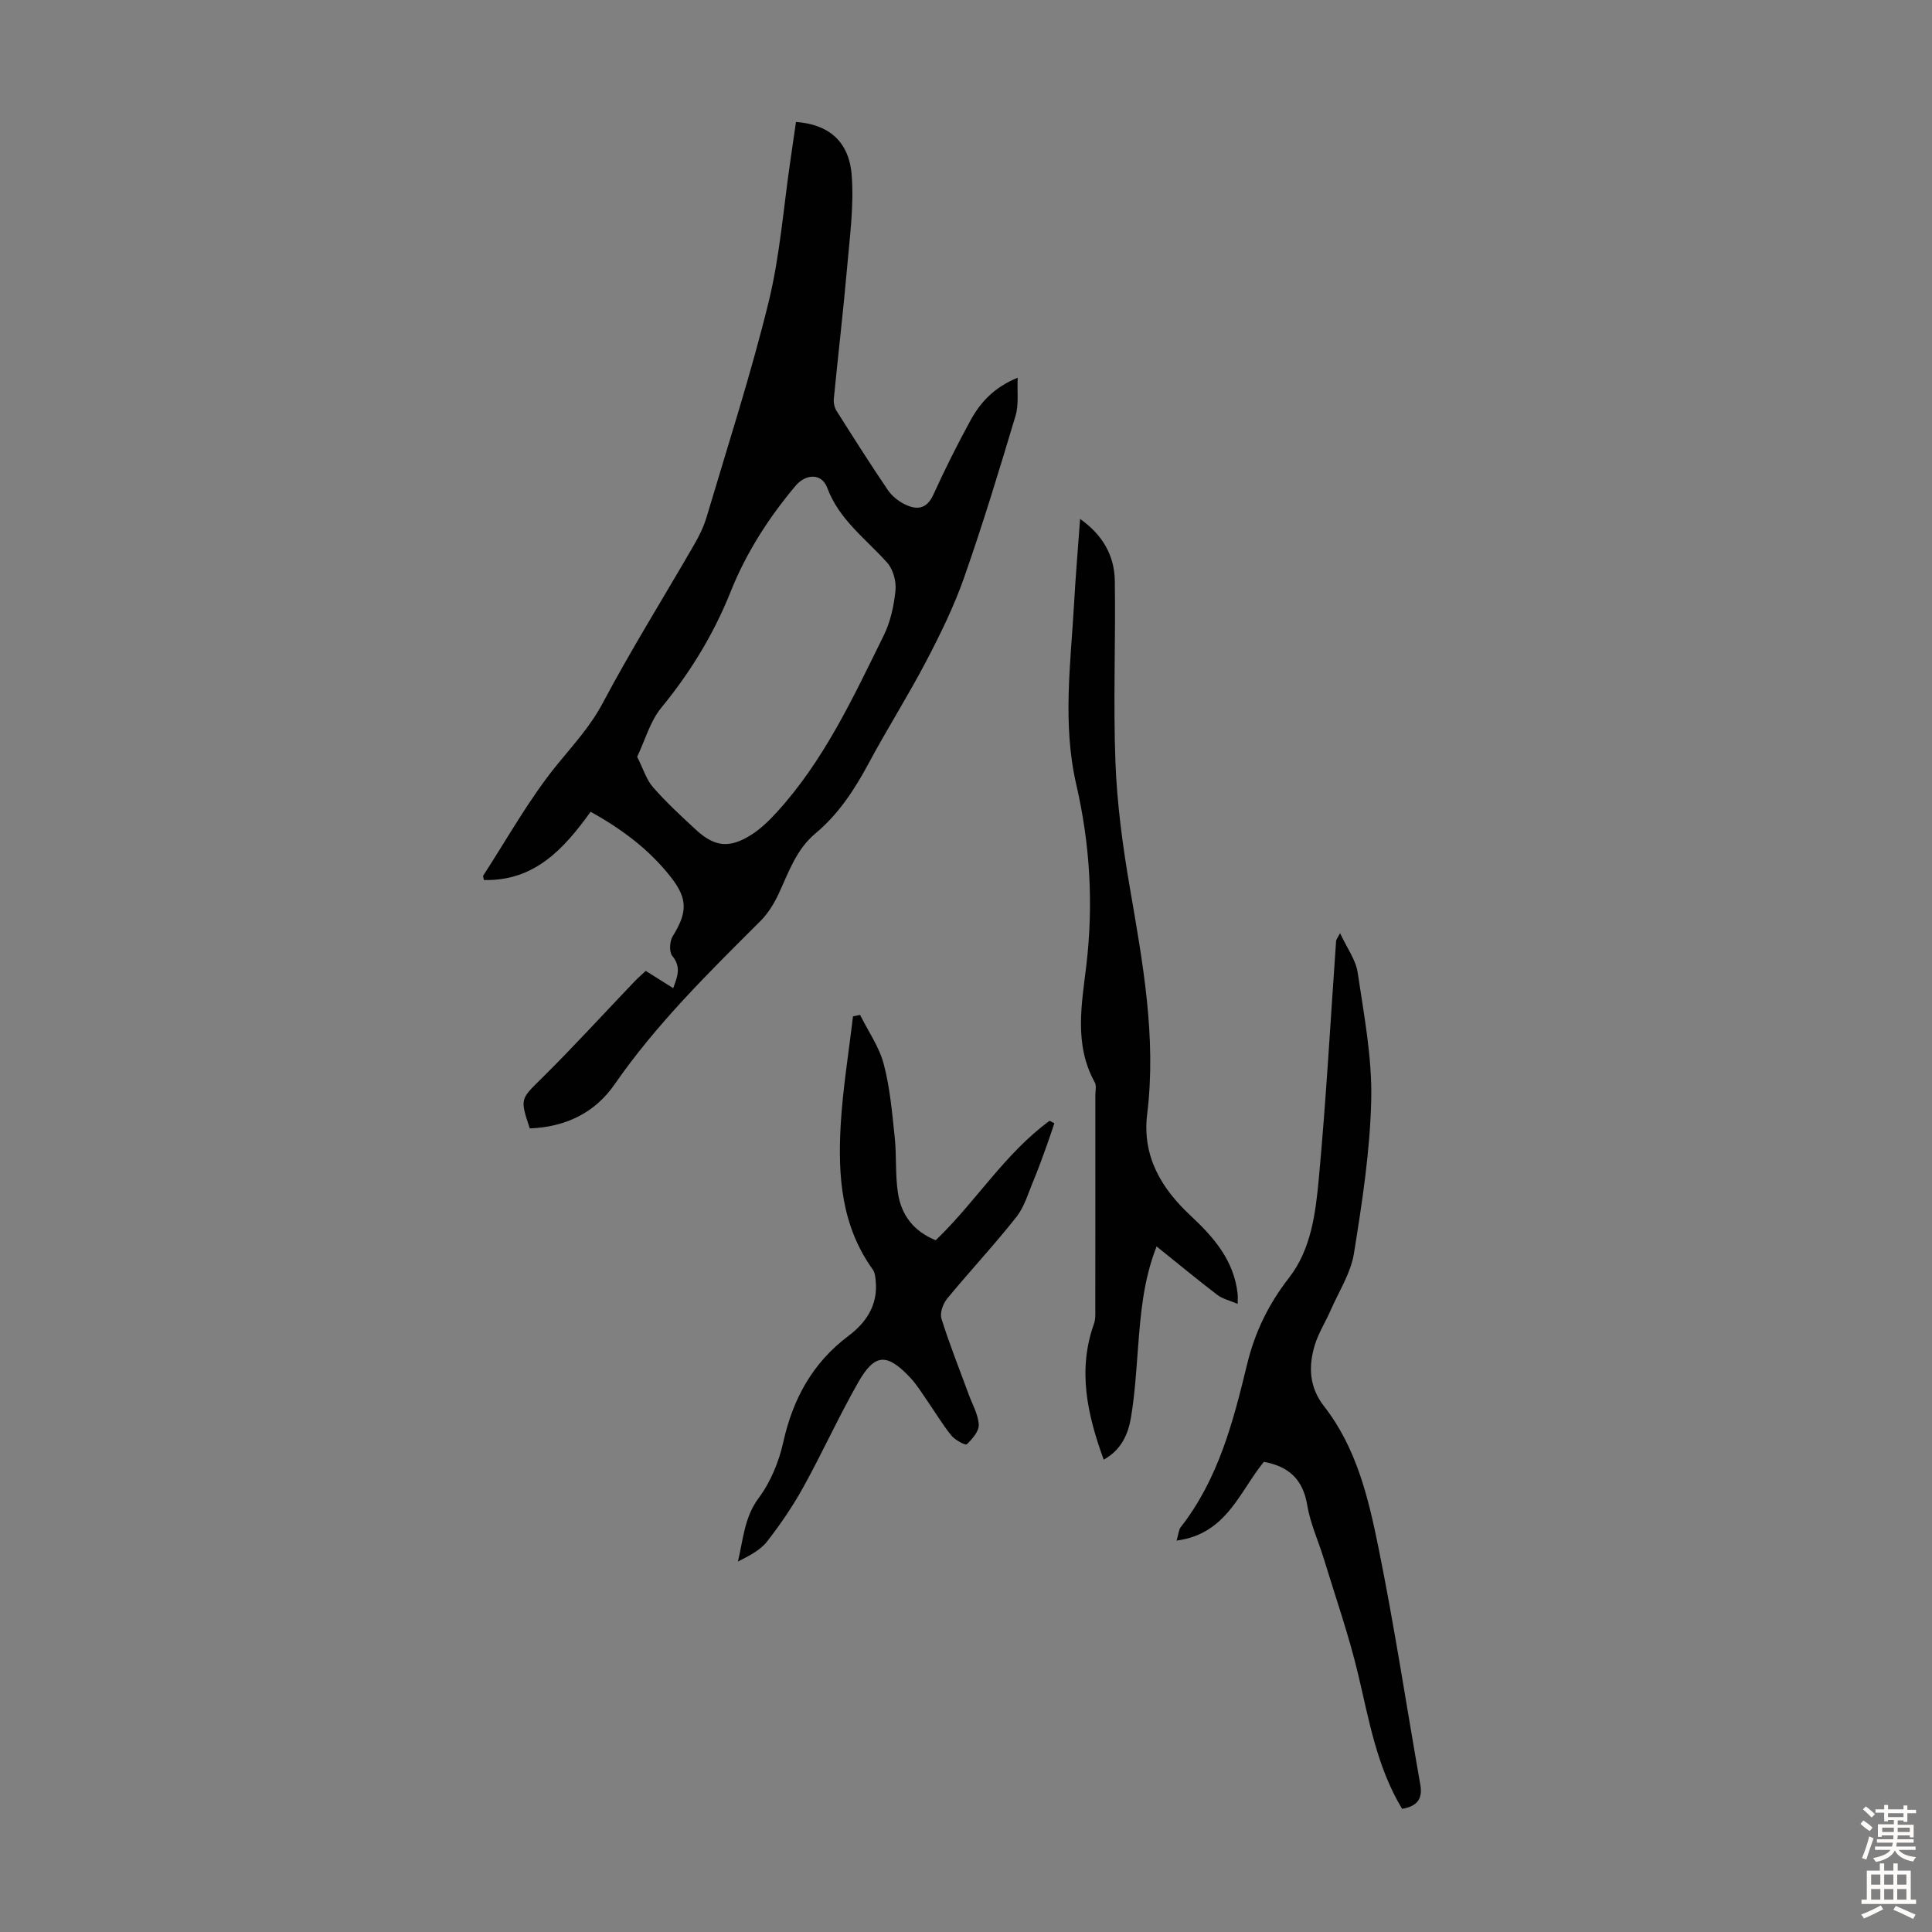
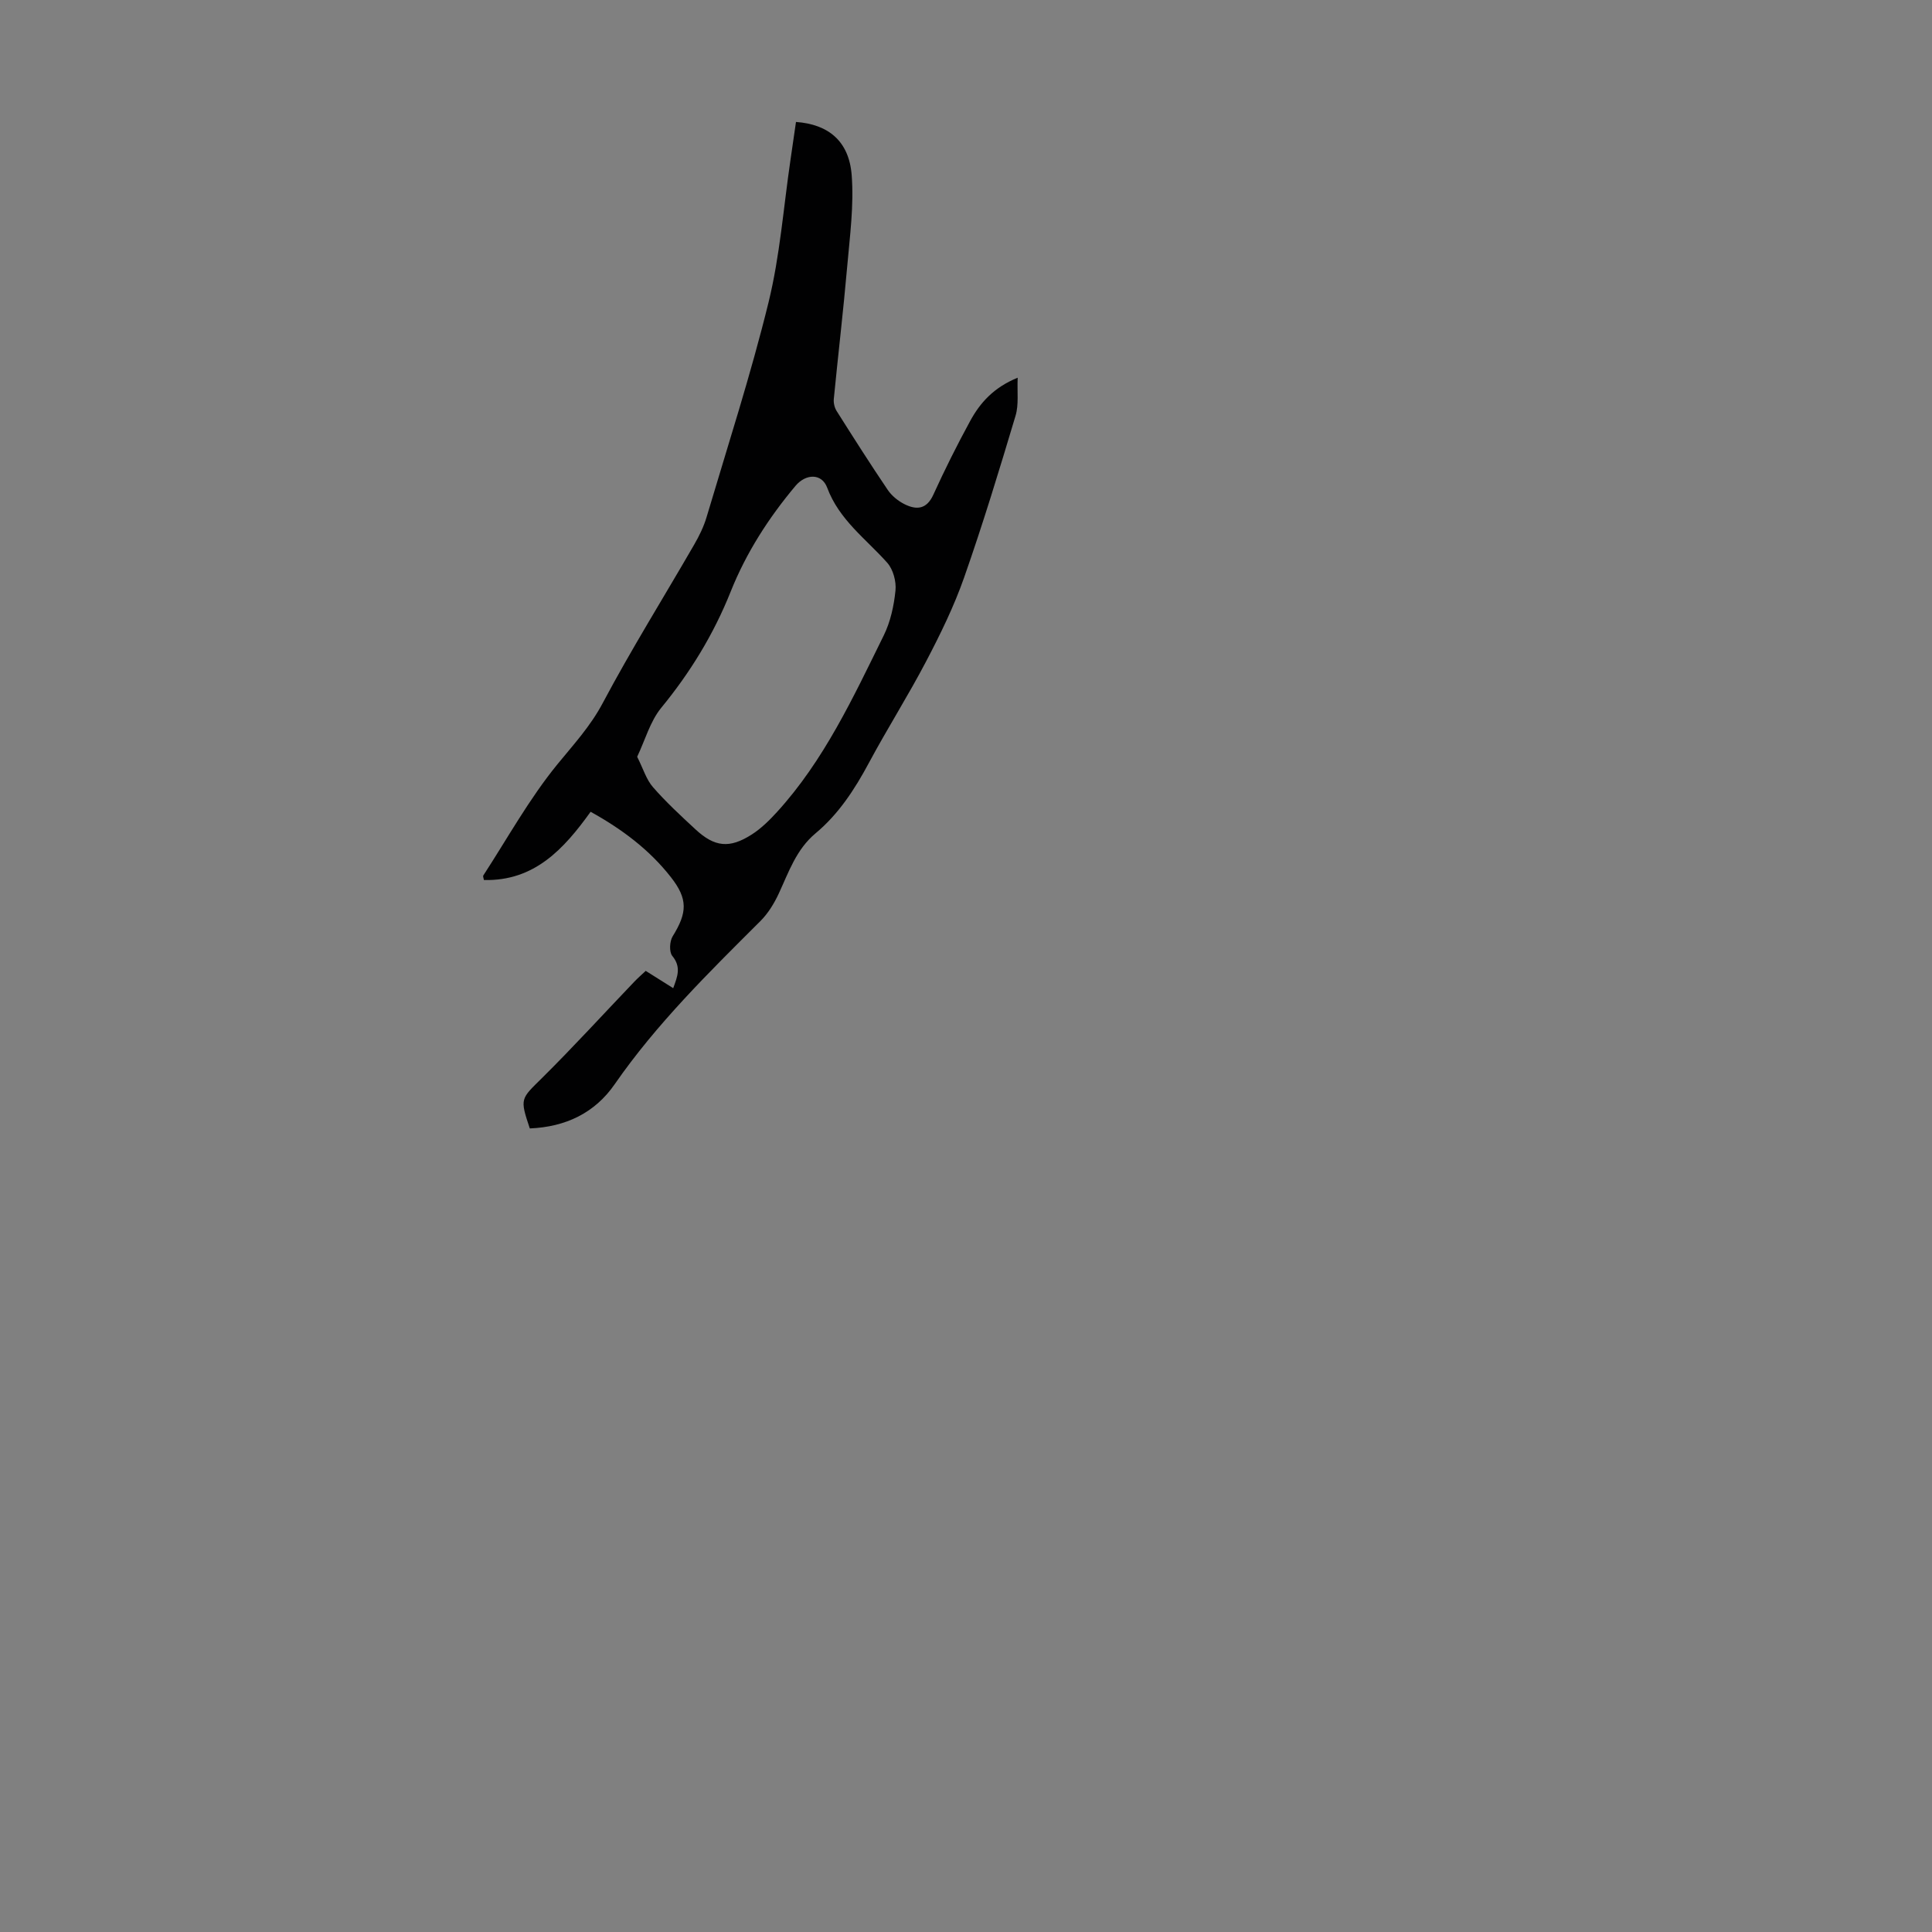
<svg xmlns="http://www.w3.org/2000/svg" enable-background="new 0 0 400 400" viewBox="0 0 400 400">
  <rect x="0" y="0" width="400" height="400" fill="#808080" stroke="none" />
  <g fill="#010102">
    <path d="m109.69 233.63c-2.1-6.27-1.9-6.06 2.56-10.47 6.51-6.45 12.69-13.23 19.03-19.86.76-.8 1.6-1.53 2.41-2.29 1.93 1.21 3.71 2.33 5.69 3.58.89-2.43 1.7-4.38-.19-6.68-.67-.82-.56-3.03.08-4.06 3.03-4.89 3.18-7.71-.36-12.23-4.47-5.72-10.18-9.98-16.63-13.55-5.54 7.71-11.63 14.38-22.09 14.13-.08-.49-.23-.78-.14-.92 5.03-7.74 9.53-15.9 15.33-23.01 3.36-4.12 6.84-7.87 9.41-12.71 5.91-11.13 12.61-21.85 18.92-32.78 1.05-1.81 2-3.75 2.59-5.75 4.39-14.78 9.15-29.48 12.82-44.44 2.36-9.62 3.09-19.64 4.54-29.48.39-2.63.76-5.26 1.14-7.86 6.7.48 10.98 3.96 11.53 10.99.49 6.27-.38 12.67-.93 18.98-.8 9.14-1.88 18.25-2.77 27.38-.08.81.15 1.81.59 2.5 3.46 5.48 6.94 10.95 10.57 16.32.83 1.23 2.16 2.31 3.49 2.97 2.45 1.22 4.56 1.1 5.95-1.95 2.36-5.18 4.91-10.29 7.64-15.29 2.05-3.76 4.85-6.92 9.83-8.95-.13 2.97.25 5.58-.44 7.87-3.36 11.23-6.77 22.45-10.65 33.5-2.09 5.96-4.91 11.72-7.85 17.33-3.73 7.13-8.06 13.95-11.86 21.04-2.94 5.48-6.27 10.61-11.06 14.6-3.98 3.33-5.53 7.98-7.59 12.43-.96 2.07-2.23 4.15-3.84 5.75-10.7 10.67-21.47 21.24-30.14 33.75-4.12 5.96-10.15 8.85-17.58 9.16zm22.23-76.95c1.25 2.49 1.89 4.71 3.27 6.29 2.71 3.11 5.77 5.93 8.8 8.74 3.96 3.67 7.04 4.01 11.63 1.08 1.94-1.24 3.66-2.93 5.22-4.64 9.78-10.72 15.8-23.75 22.12-36.57 1.4-2.84 2.12-6.15 2.44-9.32.19-1.87-.48-4.37-1.71-5.75-4.42-4.96-9.95-8.87-12.43-15.54-1.13-3.03-4.43-2.91-6.56-.38-5.57 6.64-10.21 13.85-13.43 21.92-3.51 8.79-8.36 16.72-14.39 24.06-2.28 2.8-3.31 6.64-4.96 10.11z" />
-     <path d="m290.29 374.5c-5.25-8.69-6.85-18.41-9.13-27.97-1.91-8.01-4.64-15.83-7.05-23.72-1.14-3.74-2.83-7.37-3.46-11.18-.88-5.36-3.86-8.05-8.98-8.97-5.03 6.13-7.72 14.96-18.07 16.3.42-1.4.44-2.24.85-2.77 7.75-9.89 10.86-21.78 13.71-33.58 1.65-6.84 4.47-12.59 8.73-18.08 4.6-5.92 5.49-13.41 6.16-20.56 1.52-16.37 2.42-32.81 3.58-49.21.01-.19.18-.36.82-1.56 1.44 3.11 3.25 5.52 3.64 8.13 1.29 8.71 2.99 17.52 2.81 26.26-.23 10.67-1.88 21.35-3.58 31.92-.65 4.06-3.11 7.84-4.8 11.72-1.07 2.45-2.55 4.76-3.32 7.29-1.33 4.43-1.15 8.69 1.95 12.66 6.67 8.54 9.15 18.9 11.23 29.16 3.31 16.3 5.8 32.77 8.68 49.16.51 2.85-.57 4.47-3.77 5z" />
-     <path d="m228.51 302.21c-3.43-9.42-5.43-18.58-2.01-28.15.36-1.01.27-2.21.27-3.32.02-14.66.01-29.33.01-43.99 0-.89.27-1.96-.12-2.66-4.34-7.84-2.7-16.16-1.74-24.28 1.49-12.62.75-25.07-2.08-37.34-2.91-12.61-1.16-25.15-.45-37.73.31-5.57.79-11.14 1.23-17.3 4.7 3.32 7.1 7.59 7.19 12.78.19 12.53-.35 25.07.13 37.58.33 8.66 1.5 17.35 2.97 25.9 2.67 15.56 5.55 31.06 3.6 46.95-1.07 8.77 2.96 15.41 8.96 21.01 4.87 4.54 9.02 9.32 9.77 16.24.05.42.01.86.01 2.06-1.64-.7-3.12-1.03-4.21-1.86-4.16-3.18-8.2-6.52-12.58-10.04-2.76 7.03-3.32 14.09-3.86 21.17-.36 4.78-.66 9.6-1.46 14.32-.58 3.41-1.99 6.64-5.63 8.66z" />
-     <path d="m193.73 256.78c8.32-7.98 14.31-17.96 23.57-24.73l.99.51c-.52 1.54-1.02 3.08-1.57 4.61-.87 2.37-1.7 4.76-2.68 7.09-1.11 2.63-1.91 5.55-3.63 7.73-4.57 5.79-9.63 11.19-14.32 16.89-.86 1.04-1.54 2.97-1.17 4.14 1.66 5.3 3.73 10.47 5.64 15.68.76 2.08 1.97 4.15 2.08 6.27.07 1.36-1.35 2.98-2.49 4.06-.27.26-2.43-.89-3.18-1.82-1.82-2.25-3.31-4.77-4.97-7.16-1.15-1.65-2.2-3.4-3.57-4.85-4.8-5.09-7.31-5.01-10.72.96-4.04 7.07-7.4 14.52-11.34 21.65-2.2 3.98-4.78 7.79-7.58 11.37-1.43 1.83-3.75 2.96-6.01 4.12 1.11-4.61 1.31-9.16 4.33-13.2 2.45-3.29 4.16-7.48 5.06-11.52 2-9 6.07-16.42 13.51-22.01 3.61-2.71 6.06-6.31 5.64-11.18-.07-.87-.15-1.89-.62-2.55-6.49-9-7.24-19.34-6.65-29.83.43-7.55 1.67-15.05 2.55-22.58.49-.1.98-.21 1.47-.31 1.68 3.39 3.96 6.61 4.9 10.19 1.3 4.91 1.73 10.06 2.27 15.14.41 3.87.08 7.84.69 11.67.7 4.46 3.25 7.82 7.8 9.66z" />
  </g>
-   <path d="m385.2 377.6.6-.7c.6.4 1.3.9 1.9 1.5l-.6.7c-.8-.5-1.4-1-1.9-1.5zm.3 7.1c.6-1.4 1.1-2.9 1.5-4.5.3.1.6.3.9.4-.5 1.4-1 2.9-1.5 4.4zm.2-10.1.6-.6c.7.5 1.3 1.1 1.9 1.6l-.7.7c-.6-.6-1.2-1.2-1.8-1.7zm8.4-.8h.8v.9h1.8v.7h-1.8v1.8h-.8v-.3h-1.2v.9h3.3v2.6h-.8v-.4h-2.5c0 .3 0 .6-.1.8h3.4v.7h-3.5c0 .3-.1.6-.1.8h4v.7h-3.5c.7.9 1.9 1.3 3.6 1.5-.2.2-.4.5-.6.9-1.9-.3-3.2-1.1-3.8-2.3-.5 1.1-1.8 2-3.9 2.4-.2-.3-.4-.5-.6-.8 1.9-.4 3.1-.9 3.6-1.7h-3.2v-.7h3.5c.1-.2.1-.5.2-.8h-3.3v-.7h3.4c0-.2 0-.5 0-.8h-2.4v.3h-.8v-2.6h3.3v-.9h-1.2v.3h-.8v-1.8h-1.8v-.7h1.8v-.9h.8v.9h3.2zm-4.4 5.5h2.4c0-.3 0-.6 0-.9h-2.4zm1.2-3.1h3.2v-.8h-3.2zm4.4 2.2h-2.4v.9h2.5v-.9z" fill="#fcfbfa" />
-   <path d="m389.2 385.8h.9v1.5h1.9v-1.5h.9v1.5h2.7v6h1.1v.9h-11.3v-.9h1.1v-6h2.7zm.2 8.7.5.8c-1.2.6-2.5 1.3-4 1.9-.2-.3-.3-.6-.6-.8 1.6-.6 3-1.3 4.1-1.9zm-2-4.3h1.9v-2.1h-1.9zm0 3.1h1.9v-2.2h-1.9zm2.7-3.1h1.9v-2.1h-1.9zm0 3.1h1.9v-2.2h-1.9zm2.4 1.3c1.4.6 2.7 1.2 4.1 1.8l-.5.9c-1.5-.7-2.8-1.4-4.1-1.9zm2.2-6.5h-1.9v2.1h1.9zm-1.9 5.2h1.9v-2.2h-1.9z" fill="#fcfbfa" />
</svg>